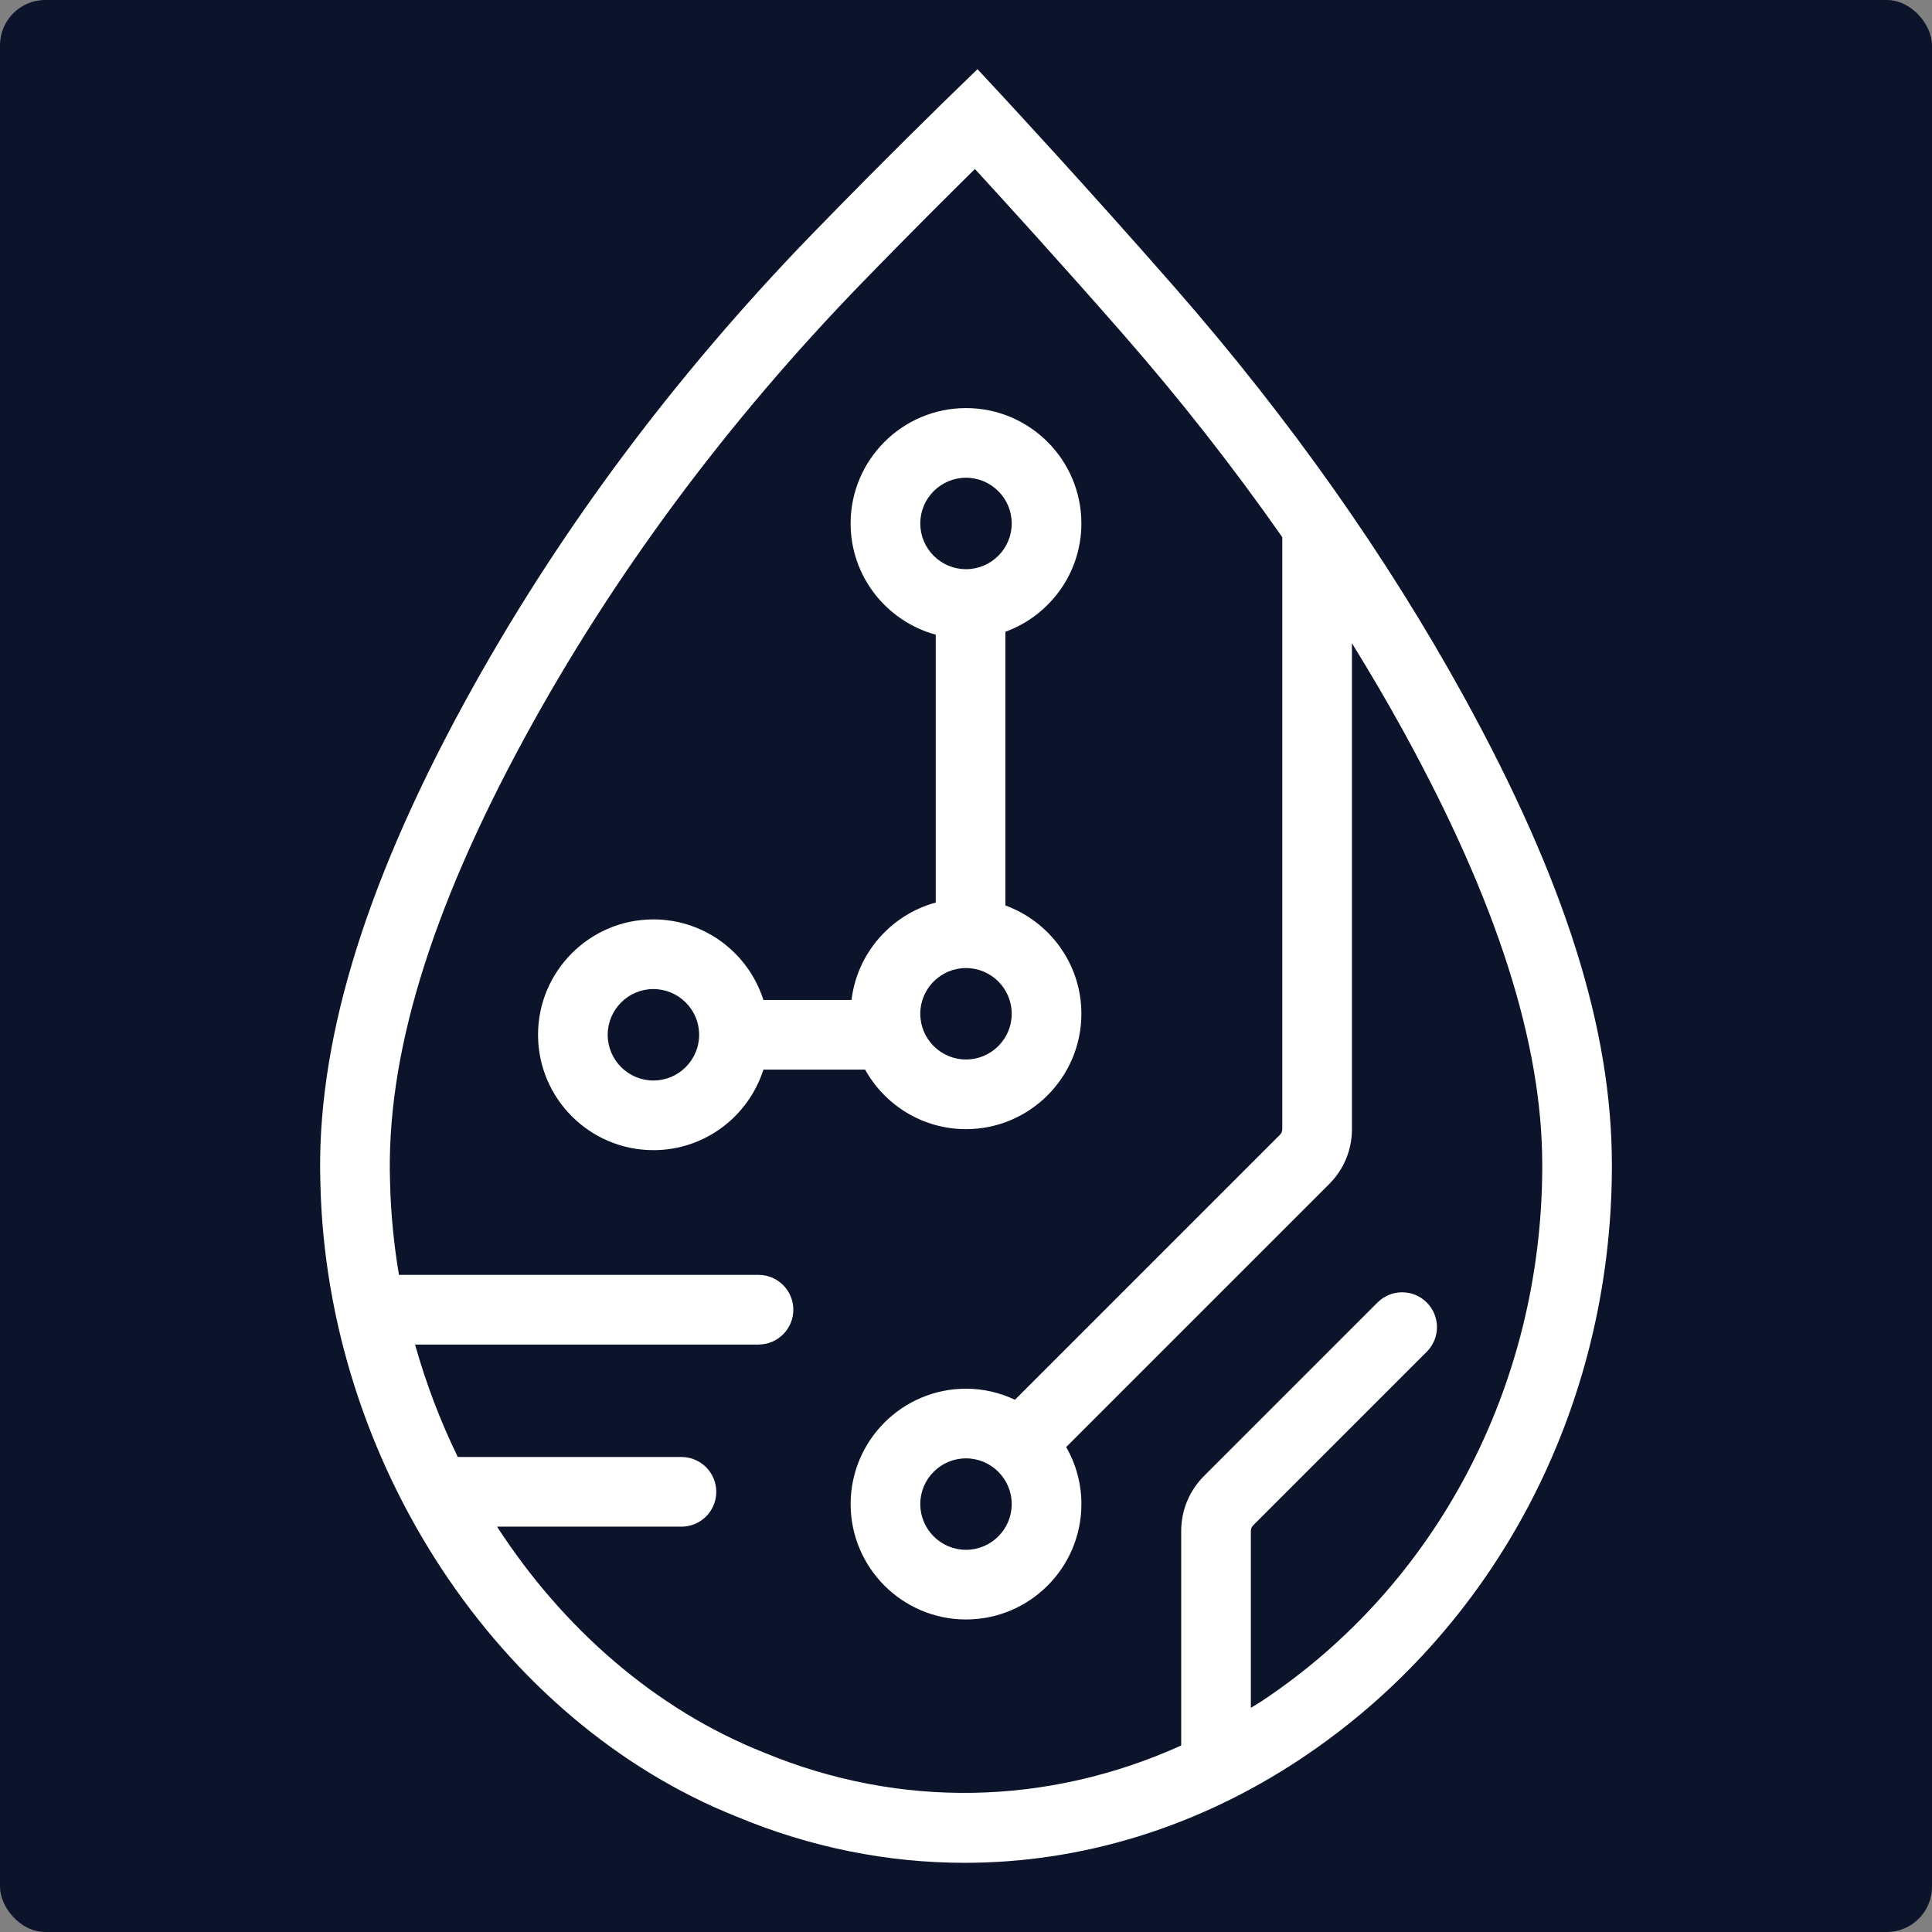
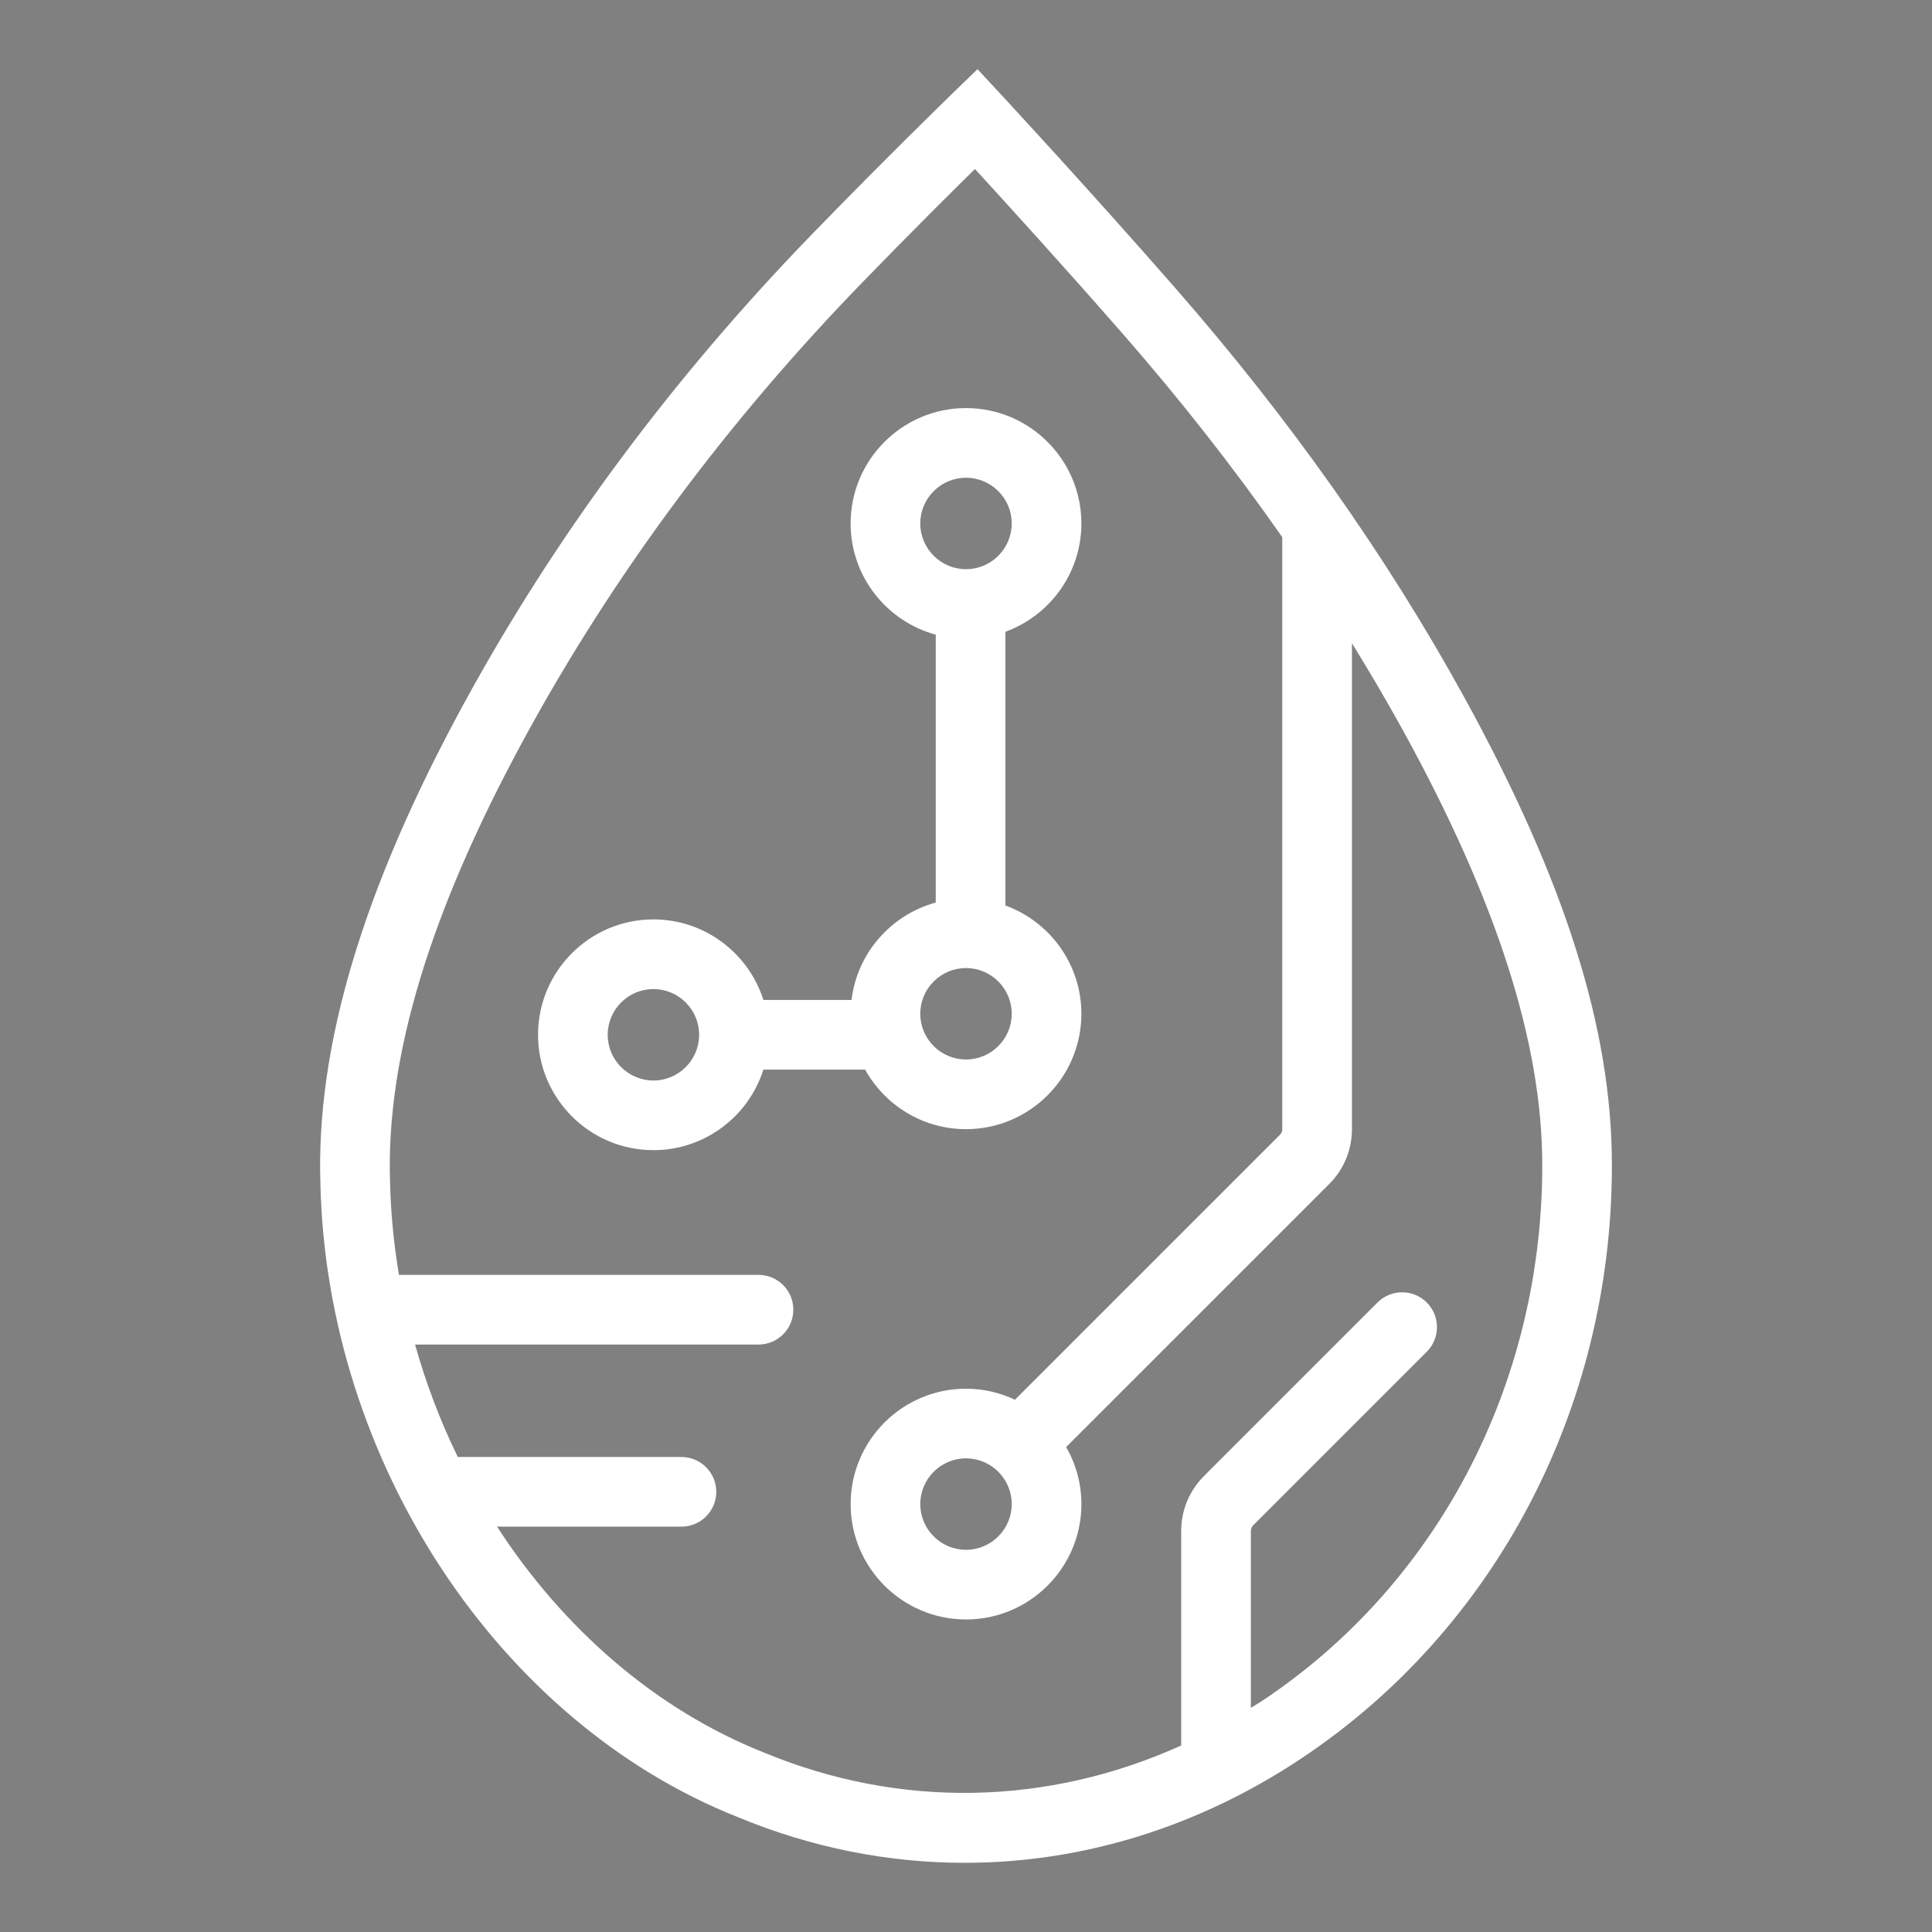
<svg xmlns="http://www.w3.org/2000/svg" id="uuid-9b32bb2d-f4cf-4052-a6c9-d75de50a286d" viewBox="0 0 512 512">
  <rect x="0" y="0" width="512" height="512" fill="#808080" stroke="none" />
  <defs>
    <style>.uuid-334d901c-1240-480e-bf87-fb030b4ae74a{fill:#0c142b;}.uuid-c6f721ac-a440-4957-8548-f7bff0d39f4c{fill:#fff;}</style>
  </defs>
  <g id="uuid-b4ea1a75-2ea1-4710-b032-bef917ae126a">
-     <rect class="uuid-334d901c-1240-480e-bf87-fb030b4ae74a" width="512" height="512" rx="12" ry="12" />
    <path class="uuid-c6f721ac-a440-4957-8548-f7bff0d39f4c" d="M256,299.238c16.862,0,30.578-13.718,30.578-30.578,0-13.189-8.408-24.421-20.135-28.702v-72.533c11.726-4.281,20.135-15.513,20.135-28.702,0-16.86-13.716-30.578-30.578-30.578s-30.578,13.718-30.578,30.578c0,14.082,9.581,25.94,22.56,29.476v70.986c-11.834,3.224-20.824,13.368-22.319,25.813h-23.353c-3.924-12.362-15.502-21.347-29.147-21.347-16.862,0-30.578,13.718-30.578,30.578s13.716,30.578,30.578,30.578c13.645,0,25.223-8.986,29.147-21.347h26.952c5.223,9.398,15.245,15.778,26.738,15.778ZM243.884,138.723c0-6.68,5.436-12.116,12.116-12.116s12.116,5.436,12.116,12.116-5.436,12.116-12.116,12.116-12.116-5.436-12.116-12.116ZM256,256.544c6.68,0,12.116,5.436,12.116,12.116s-5.436,12.116-12.116,12.116-12.116-5.436-12.116-12.116,5.436-12.116,12.116-12.116ZM173.163,286.345c-6.68,0-12.116-5.436-12.116-12.116s5.436-12.116,12.116-12.116,12.116,5.436,12.116,12.116-5.436,12.116-12.116,12.116Z" />
    <path class="uuid-c6f721ac-a440-4957-8548-f7bff0d39f4c" d="M427.164,308.587c-.005-35.924-12.454-75.296-39.178-123.904-20.495-37.267-46.246-73.725-76.531-108.358-22.983-26.285-45.764-50.832-45.989-51.078l-6.419-6.912-6.775,6.565c-.171.167-17.313,16.804-36.821,36.9-37.249,38.374-68.404,80.365-92.596,124.803-26.742,49.119-39.151,90.752-37.943,127.188,1.713,73.538,47.17,142.513,110.413,167.68,19.589,8.161,39.99,12.195,60.327,12.195,30.835,0,61.526-9.278,89.008-27.524,51.407-34.123,82.247-92.6,82.508-156.427l-.005-1.127ZM334.451,450.759c-.976.648-1.977,1.222-2.961,1.844v-46.841c0-.59.23-1.145.645-1.562l45.971-45.971c3.606-3.604,3.606-9.45,0-13.053-3.606-3.606-9.448-3.606-13.053,0l-45.971,45.971c-3.903,3.903-6.053,9.094-6.053,14.615v56.813c-35.363,15.974-74.577,16.862-110.742,1.797-28.587-11.378-53.081-32.822-70.561-59.791h48.862c5.098,0,9.231-4.133,9.231-9.231s-4.133-9.231-9.231-9.231h-59.265c-4.643-9.501-8.422-19.49-11.333-29.801h91.017c5.098,0,9.231-4.133,9.231-9.231s-4.133-9.231-9.231-9.231h-95.278c-1.365-8.082-2.169-16.3-2.361-24.586-1.1-33.145,10.583-71.69,35.708-117.839,23.389-42.967,53.543-83.601,89.63-120.771,11.909-12.274,22.929-23.238,29.659-29.875,8.357,9.114,23.727,26.005,39.192,43.692,15.334,17.535,29.431,35.545,42.257,53.878v156.897c0,.552-.216,1.073-.599,1.458l-70.241,70.239c-3.944-1.858-8.329-2.928-12.97-2.928-16.862,0-30.578,13.718-30.578,30.578s13.716,30.578,30.578,30.578,30.578-13.718,30.578-30.578c0-5.501-1.48-10.653-4.033-15.118l69.729-69.725c3.867-3.876,5.999-9.028,5.999-14.505v-128.796c4.726,7.669,9.27,15.374,13.531,23.122,24.827,45.148,36.893,82.767,36.898,115.047l.005,1.05c-.248,57.641-28.004,110.382-74.255,141.084ZM268.115,398.599c0,6.68-5.436,12.116-12.116,12.116s-12.116-5.436-12.116-12.116,5.436-12.116,12.116-12.116,12.116,5.436,12.116,12.116Z" />
  </g>
</svg>